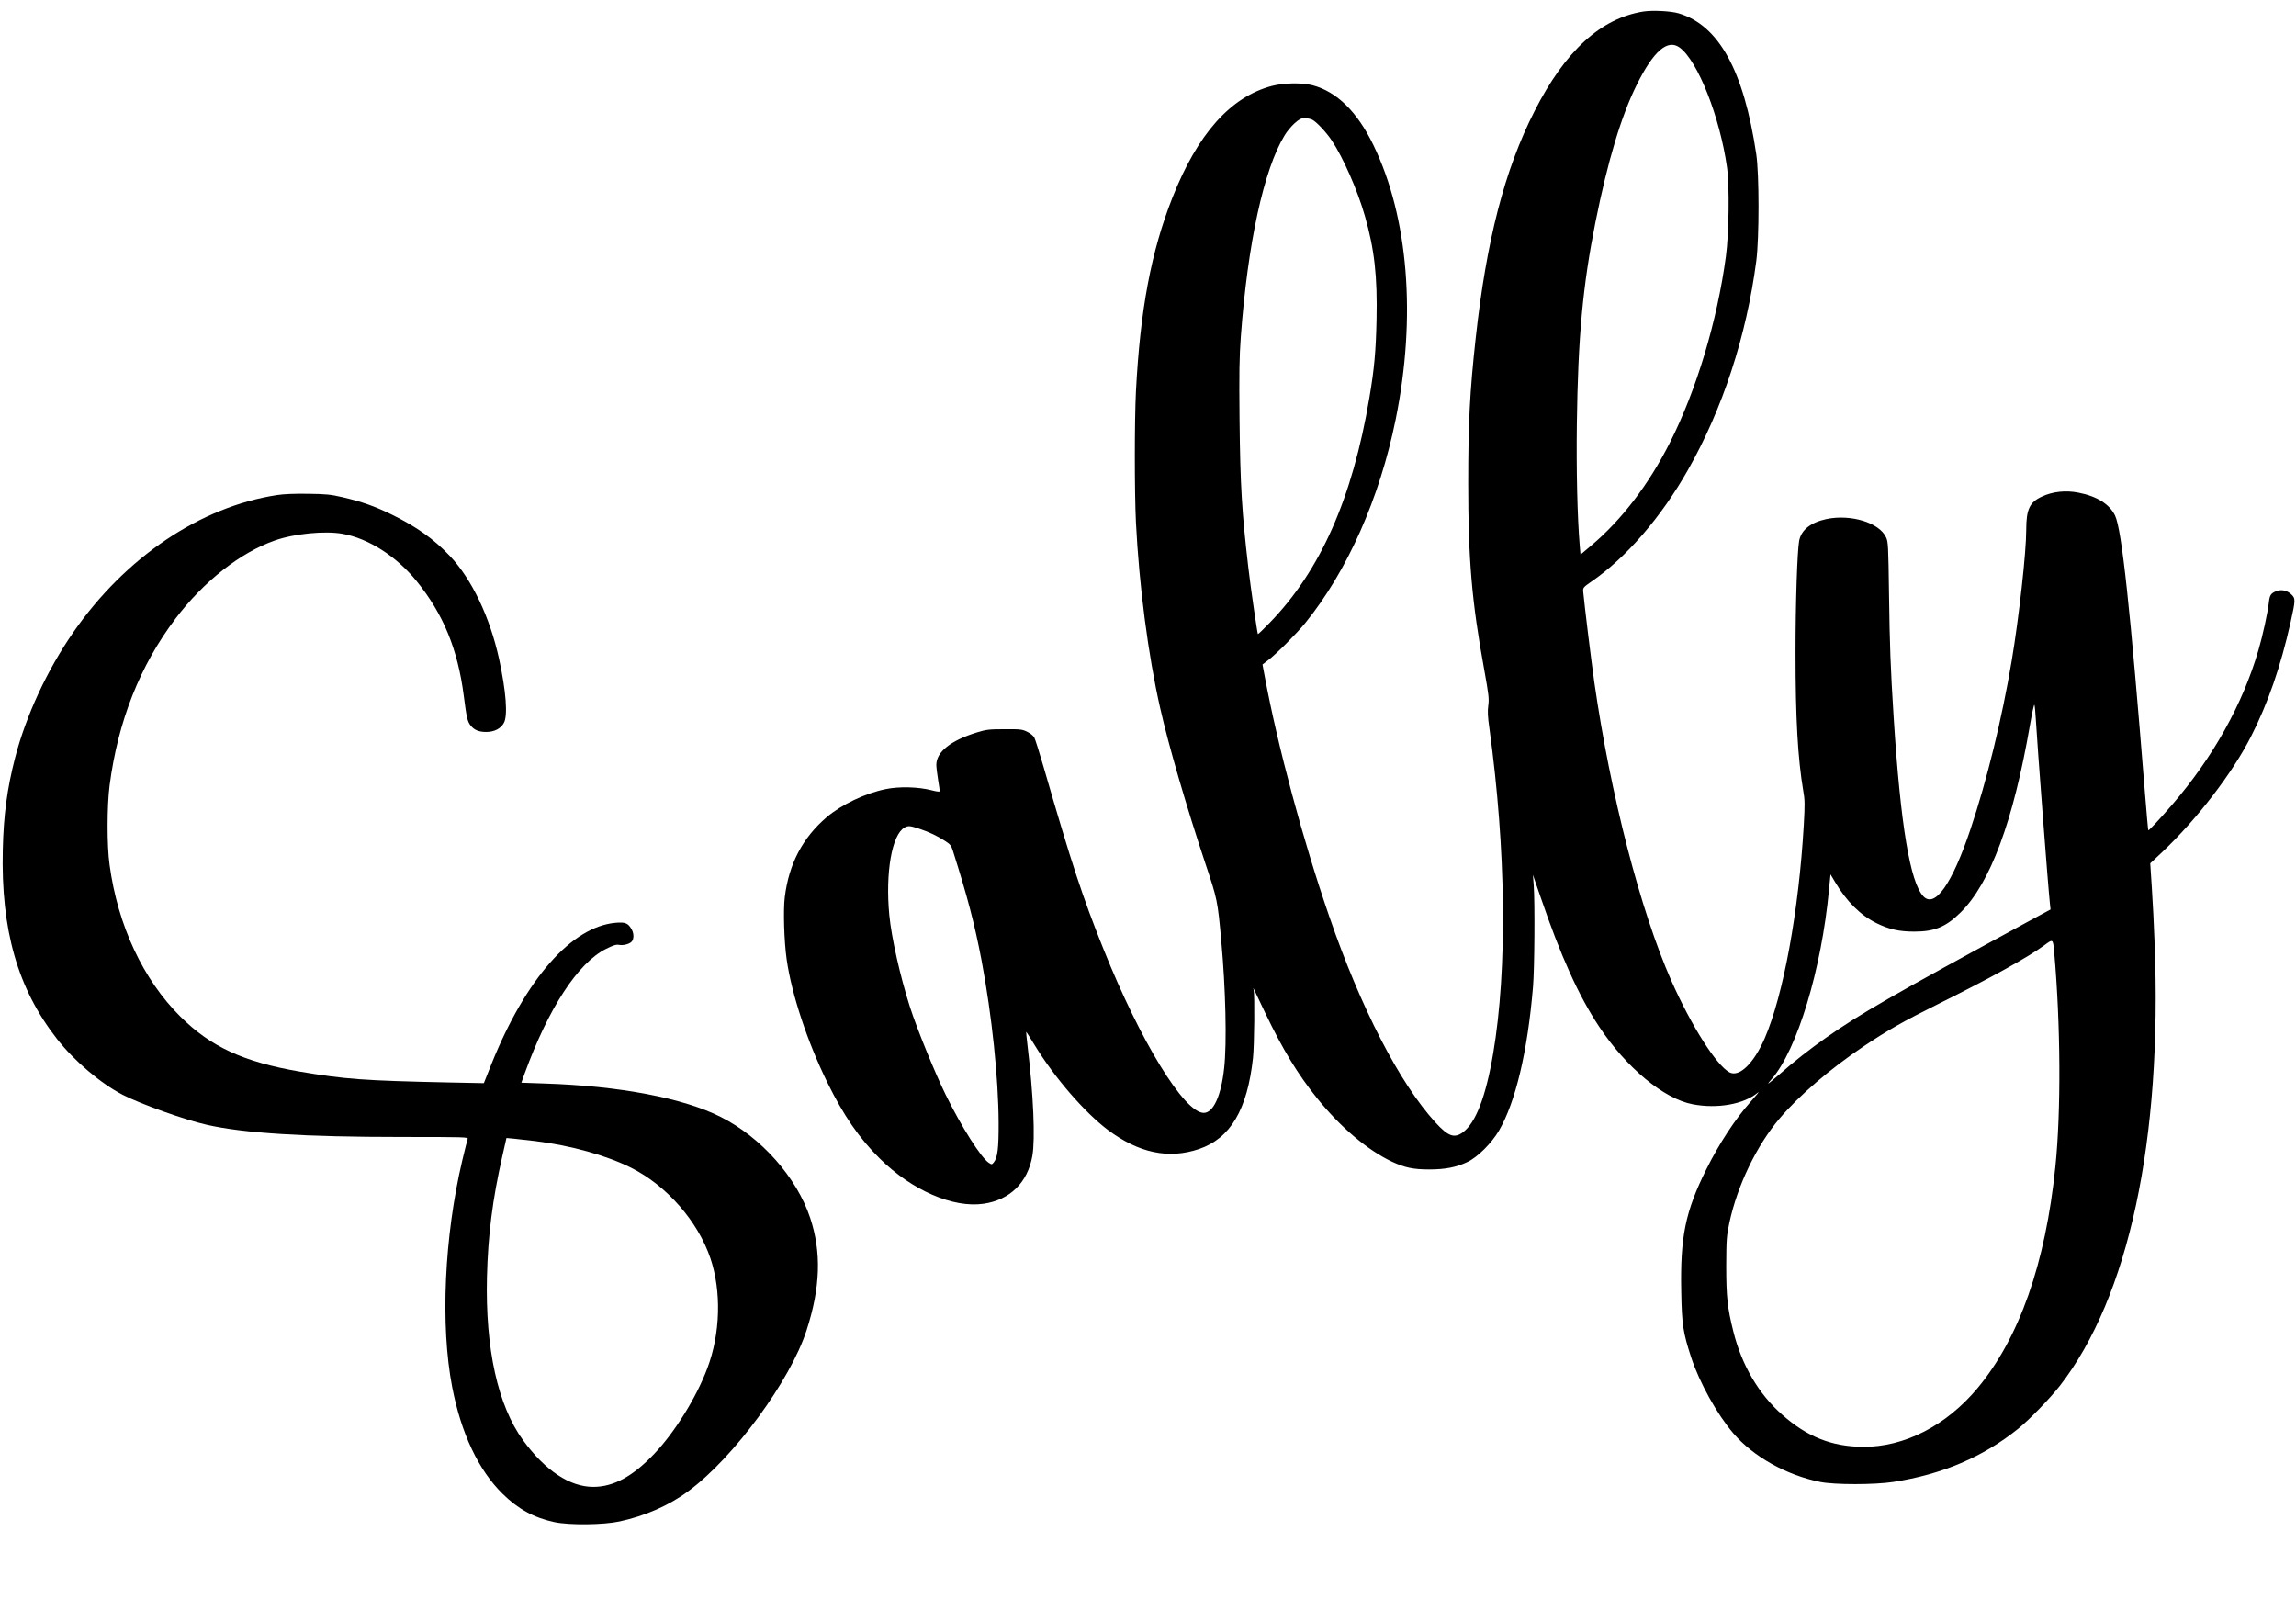
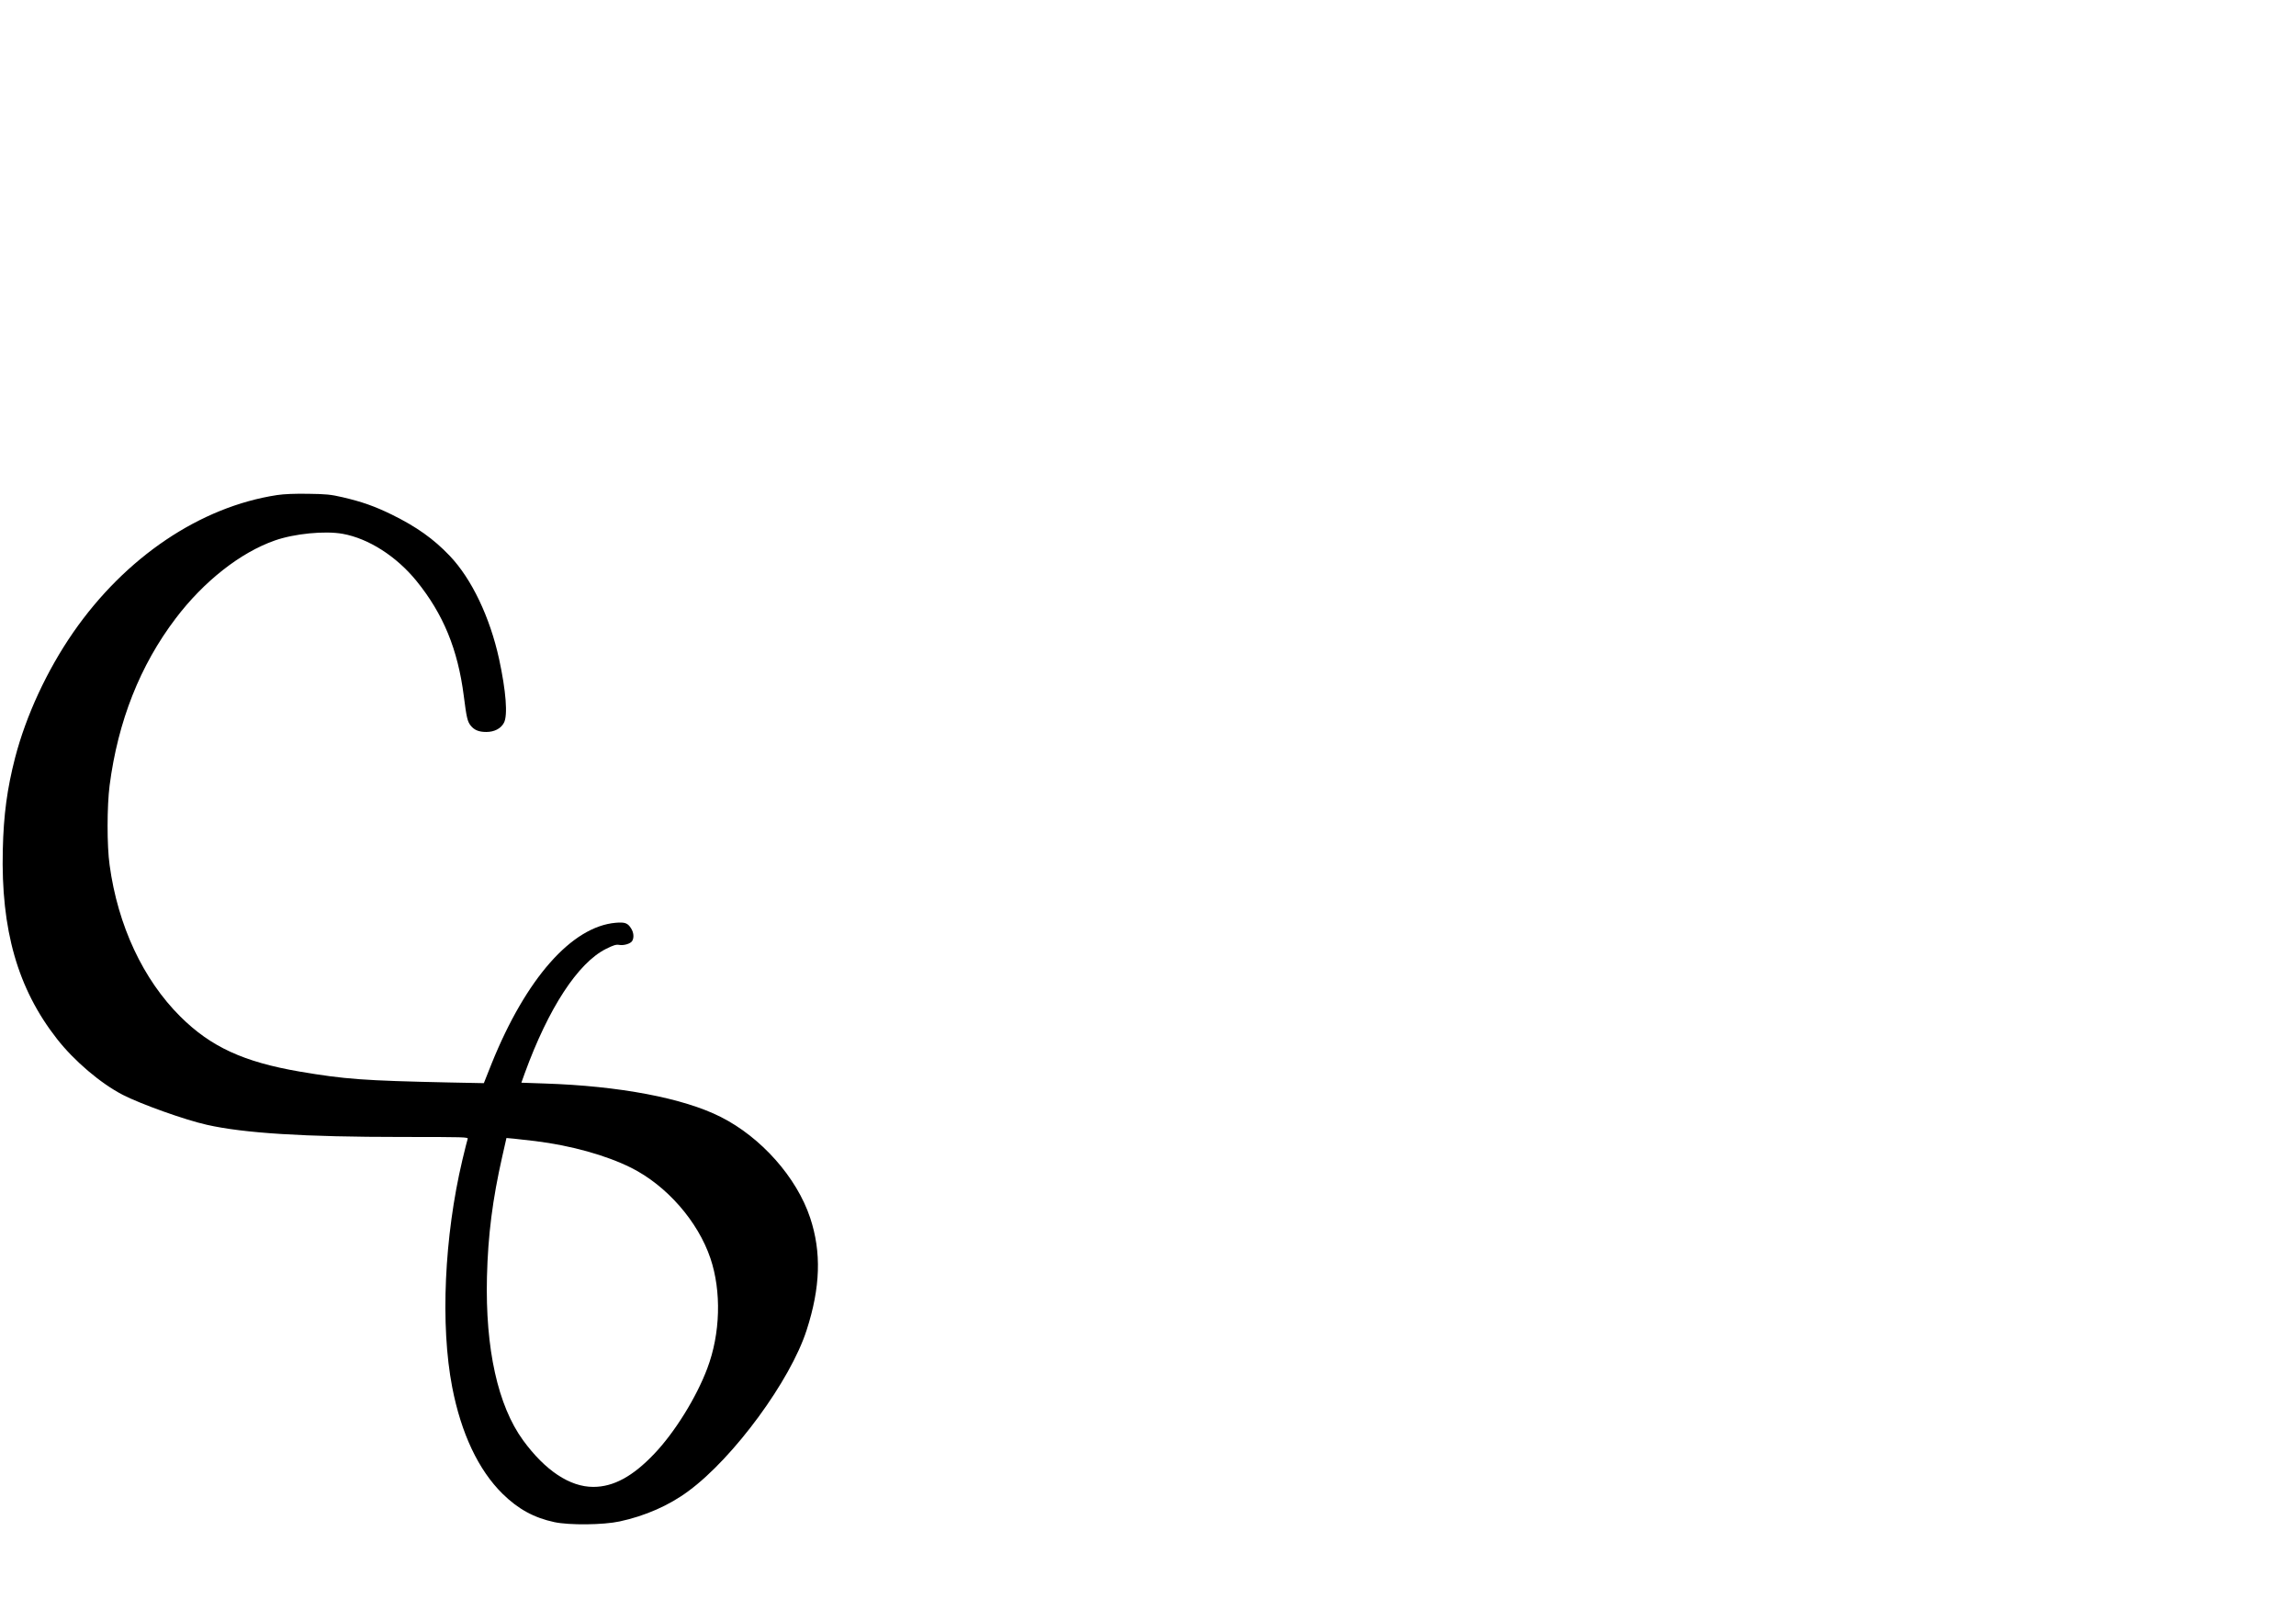
<svg xmlns="http://www.w3.org/2000/svg" version="1.0" width="529.169mm" height="370.973mm" viewBox="0 0 2001 1403" preserveAspectRatio="xMidYMid meet">
  <g transform="translate(0,1403) scale(0.1,-0.1)" fill="#000000" stroke="none">
-     <path d="M14325 13930 c-372 -58 -684 -343 -951 -869 -261 -512 -419 -1125 -513 -1981 -51 -464 -65 -736 -65 -1260 0 -666 31 -1035 140 -1629 39 -217 43 -252 35 -310 -7 -50 -5 -98 10 -201 145 -1053 157 -2096 33 -2830 -64 -379 -152 -607 -265 -690 -75 -54 -127 -35 -238 86 -314 344 -652 999 -927 1799 -229 664 -448 1479 -562 2092 l-19 101 51 39 c69 52 248 232 322 323 366 451 648 1086 788 1775 181 893 111 1761 -194 2390 -140 290 -319 466 -531 522 -91 24 -251 21 -354 -6 -360 -95 -649 -419 -868 -976 -185 -469 -280 -976 -317 -1685 -13 -253 -13 -879 0 -1145 28 -551 106 -1154 211 -1616 72 -322 233 -873 395 -1358 103 -308 106 -319 138 -676 38 -414 49 -885 25 -1103 -26 -243 -94 -392 -178 -392 -170 0 -551 622 -873 1425 -182 453 -276 737 -523 1590 -37 127 -73 242 -81 256 -7 15 -35 38 -61 50 -44 22 -60 24 -198 23 -133 0 -160 -3 -238 -27 -232 -71 -357 -171 -357 -284 0 -21 7 -78 15 -128 8 -49 15 -95 15 -101 0 -7 -26 -4 -72 8 -115 30 -283 34 -399 10 -181 -37 -387 -136 -515 -245 -210 -180 -329 -406 -365 -697 -14 -113 -6 -381 16 -539 43 -304 179 -717 355 -1076 140 -286 279 -488 459 -665 278 -275 637 -431 903 -392 230 33 384 185 425 417 26 149 9 538 -42 959 -8 66 -13 121 -12 122 1 2 35 -51 75 -117 173 -283 432 -582 635 -736 271 -203 531 -258 797 -168 273 93 421 342 470 793 12 107 16 554 6 594 -6 21 -5 20 6 -2 7 -14 48 -101 93 -195 154 -323 286 -539 456 -750 203 -251 436 -449 652 -551 110 -51 185 -67 322 -67 140 0 238 19 334 65 88 41 211 164 275 273 145 249 250 691 297 1255 13 153 17 732 6 885 l-7 90 69 -200 c175 -512 330 -855 508 -1123 237 -358 565 -630 816 -677 216 -41 446 0 568 102 19 15 -11 -21 -65 -82 -133 -149 -275 -366 -385 -588 -183 -368 -228 -589 -218 -1069 5 -284 16 -353 87 -571 72 -218 225 -494 367 -660 175 -204 461 -364 758 -424 125 -25 471 -25 635 0 429 66 785 218 1090 464 98 79 278 265 363 374 601 774 894 2143 826 3859 -5 146 -16 362 -24 480 l-14 215 102 96 c304 287 613 688 776 1009 148 290 259 611 346 999 43 194 43 205 5 241 -37 35 -88 45 -132 27 -46 -19 -56 -35 -63 -97 -10 -90 -54 -292 -91 -417 -138 -473 -396 -934 -753 -1348 -106 -123 -203 -227 -207 -222 -2 2 -15 147 -29 323 -129 1618 -202 2298 -261 2421 -47 98 -158 168 -319 199 -110 22 -226 10 -320 -35 -106 -49 -135 -111 -135 -290 0 -194 -62 -753 -126 -1136 -86 -513 -216 -1044 -360 -1473 -160 -477 -311 -691 -411 -584 -115 122 -198 618 -258 1552 -28 441 -35 635 -41 1085 -6 418 -7 453 -26 492 -59 128 -307 203 -519 159 -138 -30 -219 -94 -238 -188 -17 -91 -32 -545 -32 -979 0 -571 20 -919 67 -1199 15 -83 15 -120 5 -300 -43 -749 -178 -1485 -341 -1861 -95 -218 -221 -340 -306 -296 -114 60 -333 405 -507 798 -270 611 -531 1621 -672 2604 -28 198 -85 664 -97 792 -2 30 3 36 72 84 301 206 609 562 842 974 302 532 509 1165 595 1820 26 199 26 755 0 930 -109 731 -326 1125 -677 1229 -67 20 -224 28 -305 16z m315 -315 c157 -116 350 -604 412 -1045 22 -157 17 -580 -10 -776 -76 -564 -256 -1163 -488 -1622 -185 -366 -421 -675 -689 -900 l-90 -76 -7 80 c-21 253 -30 652 -25 1059 10 759 52 1207 162 1758 107 534 225 927 360 1198 146 295 270 402 375 324z m-3202 -629 c38 -20 122 -110 169 -181 99 -148 225 -435 288 -656 84 -292 110 -526 102 -907 -6 -272 -19 -424 -62 -677 -148 -878 -426 -1507 -869 -1963 -54 -56 -101 -101 -103 -99 -5 6 -63 402 -83 576 -57 487 -71 721 -77 1291 -4 411 -2 546 11 725 60 813 200 1457 381 1754 19 33 59 80 86 105 43 38 58 46 91 46 21 0 51 -6 66 -14z m6306 -5231 c12 -212 106 -1449 122 -1596 l6 -56 -209 -113 c-1174 -638 -1447 -794 -1748 -1005 -141 -99 -284 -211 -407 -320 -54 -47 -98 -83 -98 -81 0 3 13 21 30 39 223 255 436 957 501 1654 l13 132 40 -67 c100 -169 221 -289 360 -358 110 -54 198 -74 331 -74 176 0 275 41 401 165 261 256 462 800 606 1632 18 105 36 186 39 180 4 -7 9 -66 13 -132z m-9728 -950 c84 -28 156 -63 225 -108 39 -25 50 -39 63 -81 127 -400 190 -641 250 -956 90 -478 147 -1022 149 -1415 1 -220 -9 -306 -42 -346 -17 -21 -18 -21 -44 -4 -67 44 -238 313 -376 594 -95 194 -246 564 -310 761 -86 269 -162 606 -181 805 -35 371 23 701 133 762 32 18 49 16 133 -12z m9888 -1076 c56 -631 60 -1385 10 -1869 -86 -844 -315 -1493 -678 -1929 -274 -328 -639 -515 -1001 -512 -271 3 -484 87 -701 279 -206 181 -354 433 -427 727 -51 203 -62 301 -62 570 1 233 3 259 27 375 70 327 237 674 438 911 173 203 440 432 730 627 210 141 353 222 645 367 461 229 785 408 930 514 80 59 78 60 89 -60z" />
    <path d="M2414 9715 c-670 -102 -1322 -541 -1777 -1197 -229 -331 -411 -724 -507 -1093 -69 -268 -100 -496 -107 -800 -17 -701 130 -1213 472 -1650 151 -193 382 -389 574 -488 156 -80 540 -218 733 -261 322 -73 848 -106 1701 -106 548 0 579 -1 572 -17 -4 -10 -24 -92 -46 -183 -158 -667 -193 -1441 -89 -1980 78 -404 229 -723 439 -930 135 -133 274 -209 451 -247 130 -28 428 -25 570 6 220 47 433 140 600 265 394 290 888 963 1029 1401 121 373 131 681 31 981 -117 352 -428 702 -780 879 -325 164 -883 270 -1535 291 l-202 7 29 81 c208 571 464 962 708 1085 66 33 90 40 116 35 41 -7 101 11 114 36 16 29 12 72 -10 107 -29 47 -53 57 -134 50 -384 -33 -783 -486 -1082 -1227 l-68 -171 -301 6 c-748 16 -909 28 -1305 95 -488 84 -773 215 -1039 479 -325 323 -545 793 -617 1321 -24 168 -23 516 0 694 73 560 265 1046 576 1456 246 324 564 574 864 679 170 60 438 86 592 58 226 -41 468 -196 643 -411 233 -287 360 -595 412 -1001 24 -189 32 -224 60 -259 31 -39 71 -56 136 -56 71 0 128 30 154 80 35 64 18 278 -42 555 -80 366 -239 699 -430 900 -141 148 -289 253 -504 359 -149 73 -259 112 -430 152 -103 24 -145 28 -300 30 -116 2 -212 -2 -271 -11z m2251 -5631 c314 -39 617 -124 834 -232 310 -155 583 -467 692 -790 97 -287 87 -657 -27 -958 -95 -254 -284 -558 -462 -745 -188 -198 -356 -289 -532 -289 -205 0 -419 142 -612 406 -220 302 -330 798 -315 1424 9 366 49 677 133 1048 l37 163 66 -6 c36 -4 120 -13 186 -21z" />
  </g>
</svg>